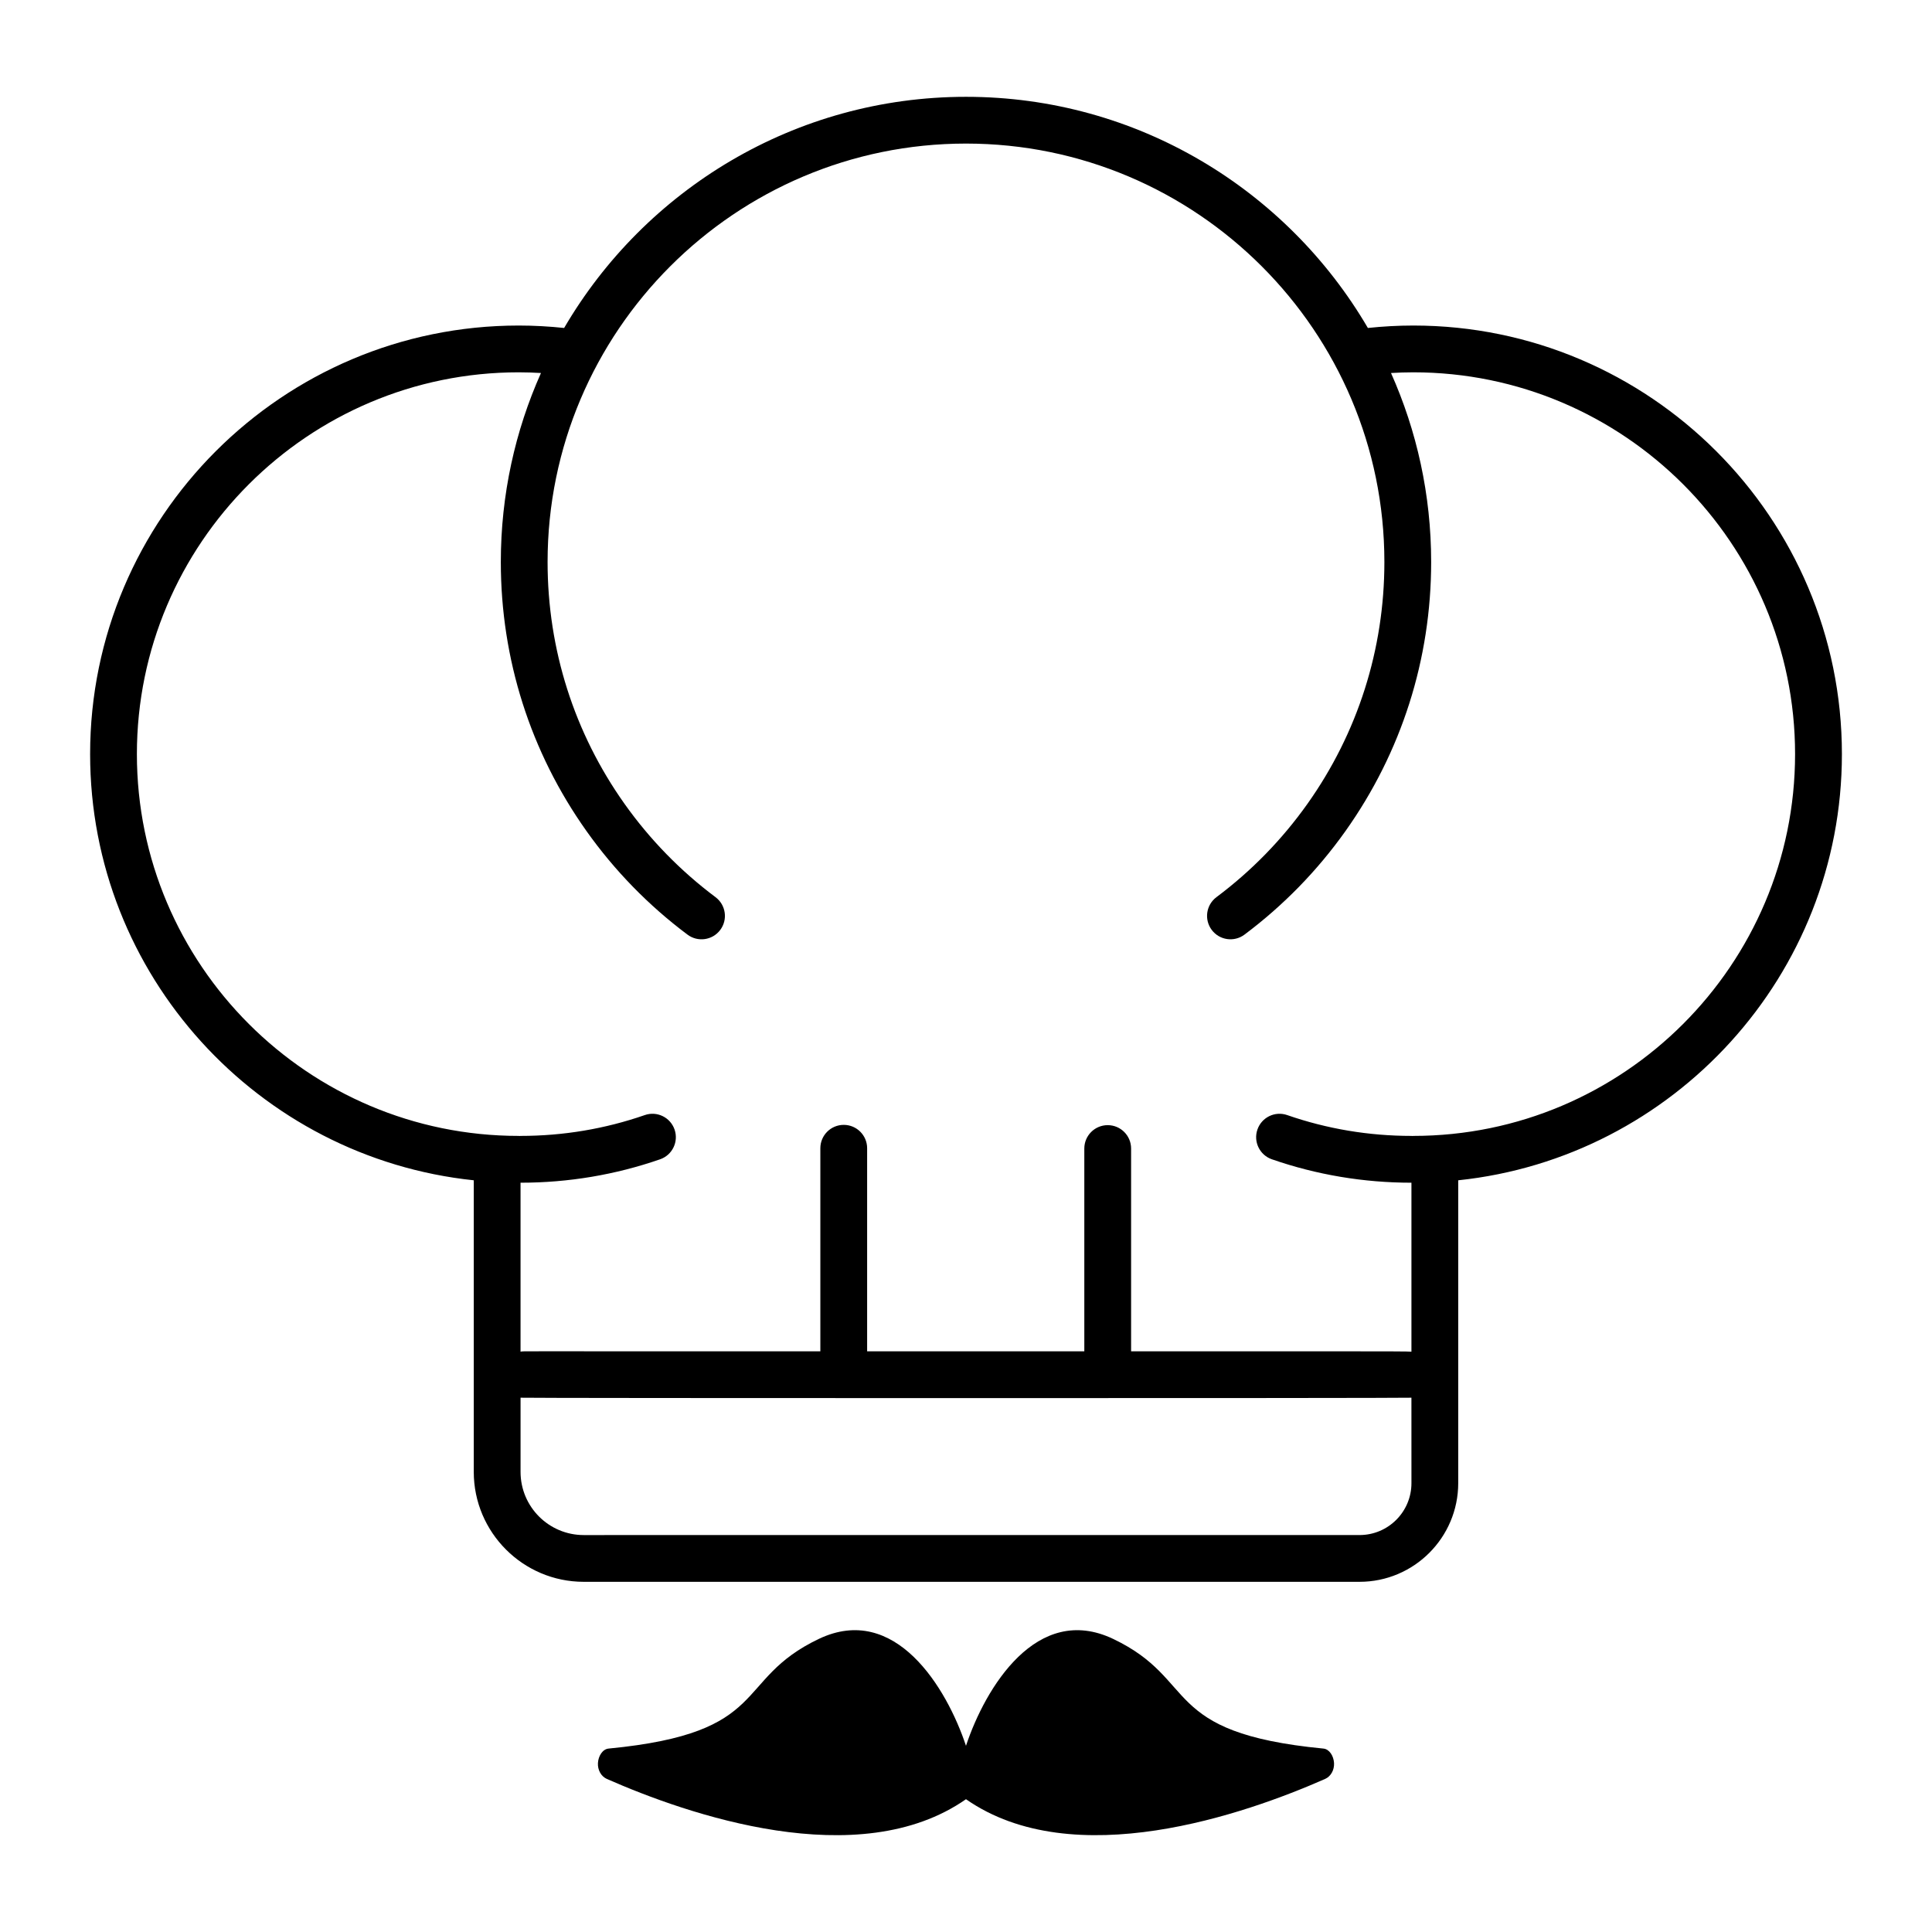
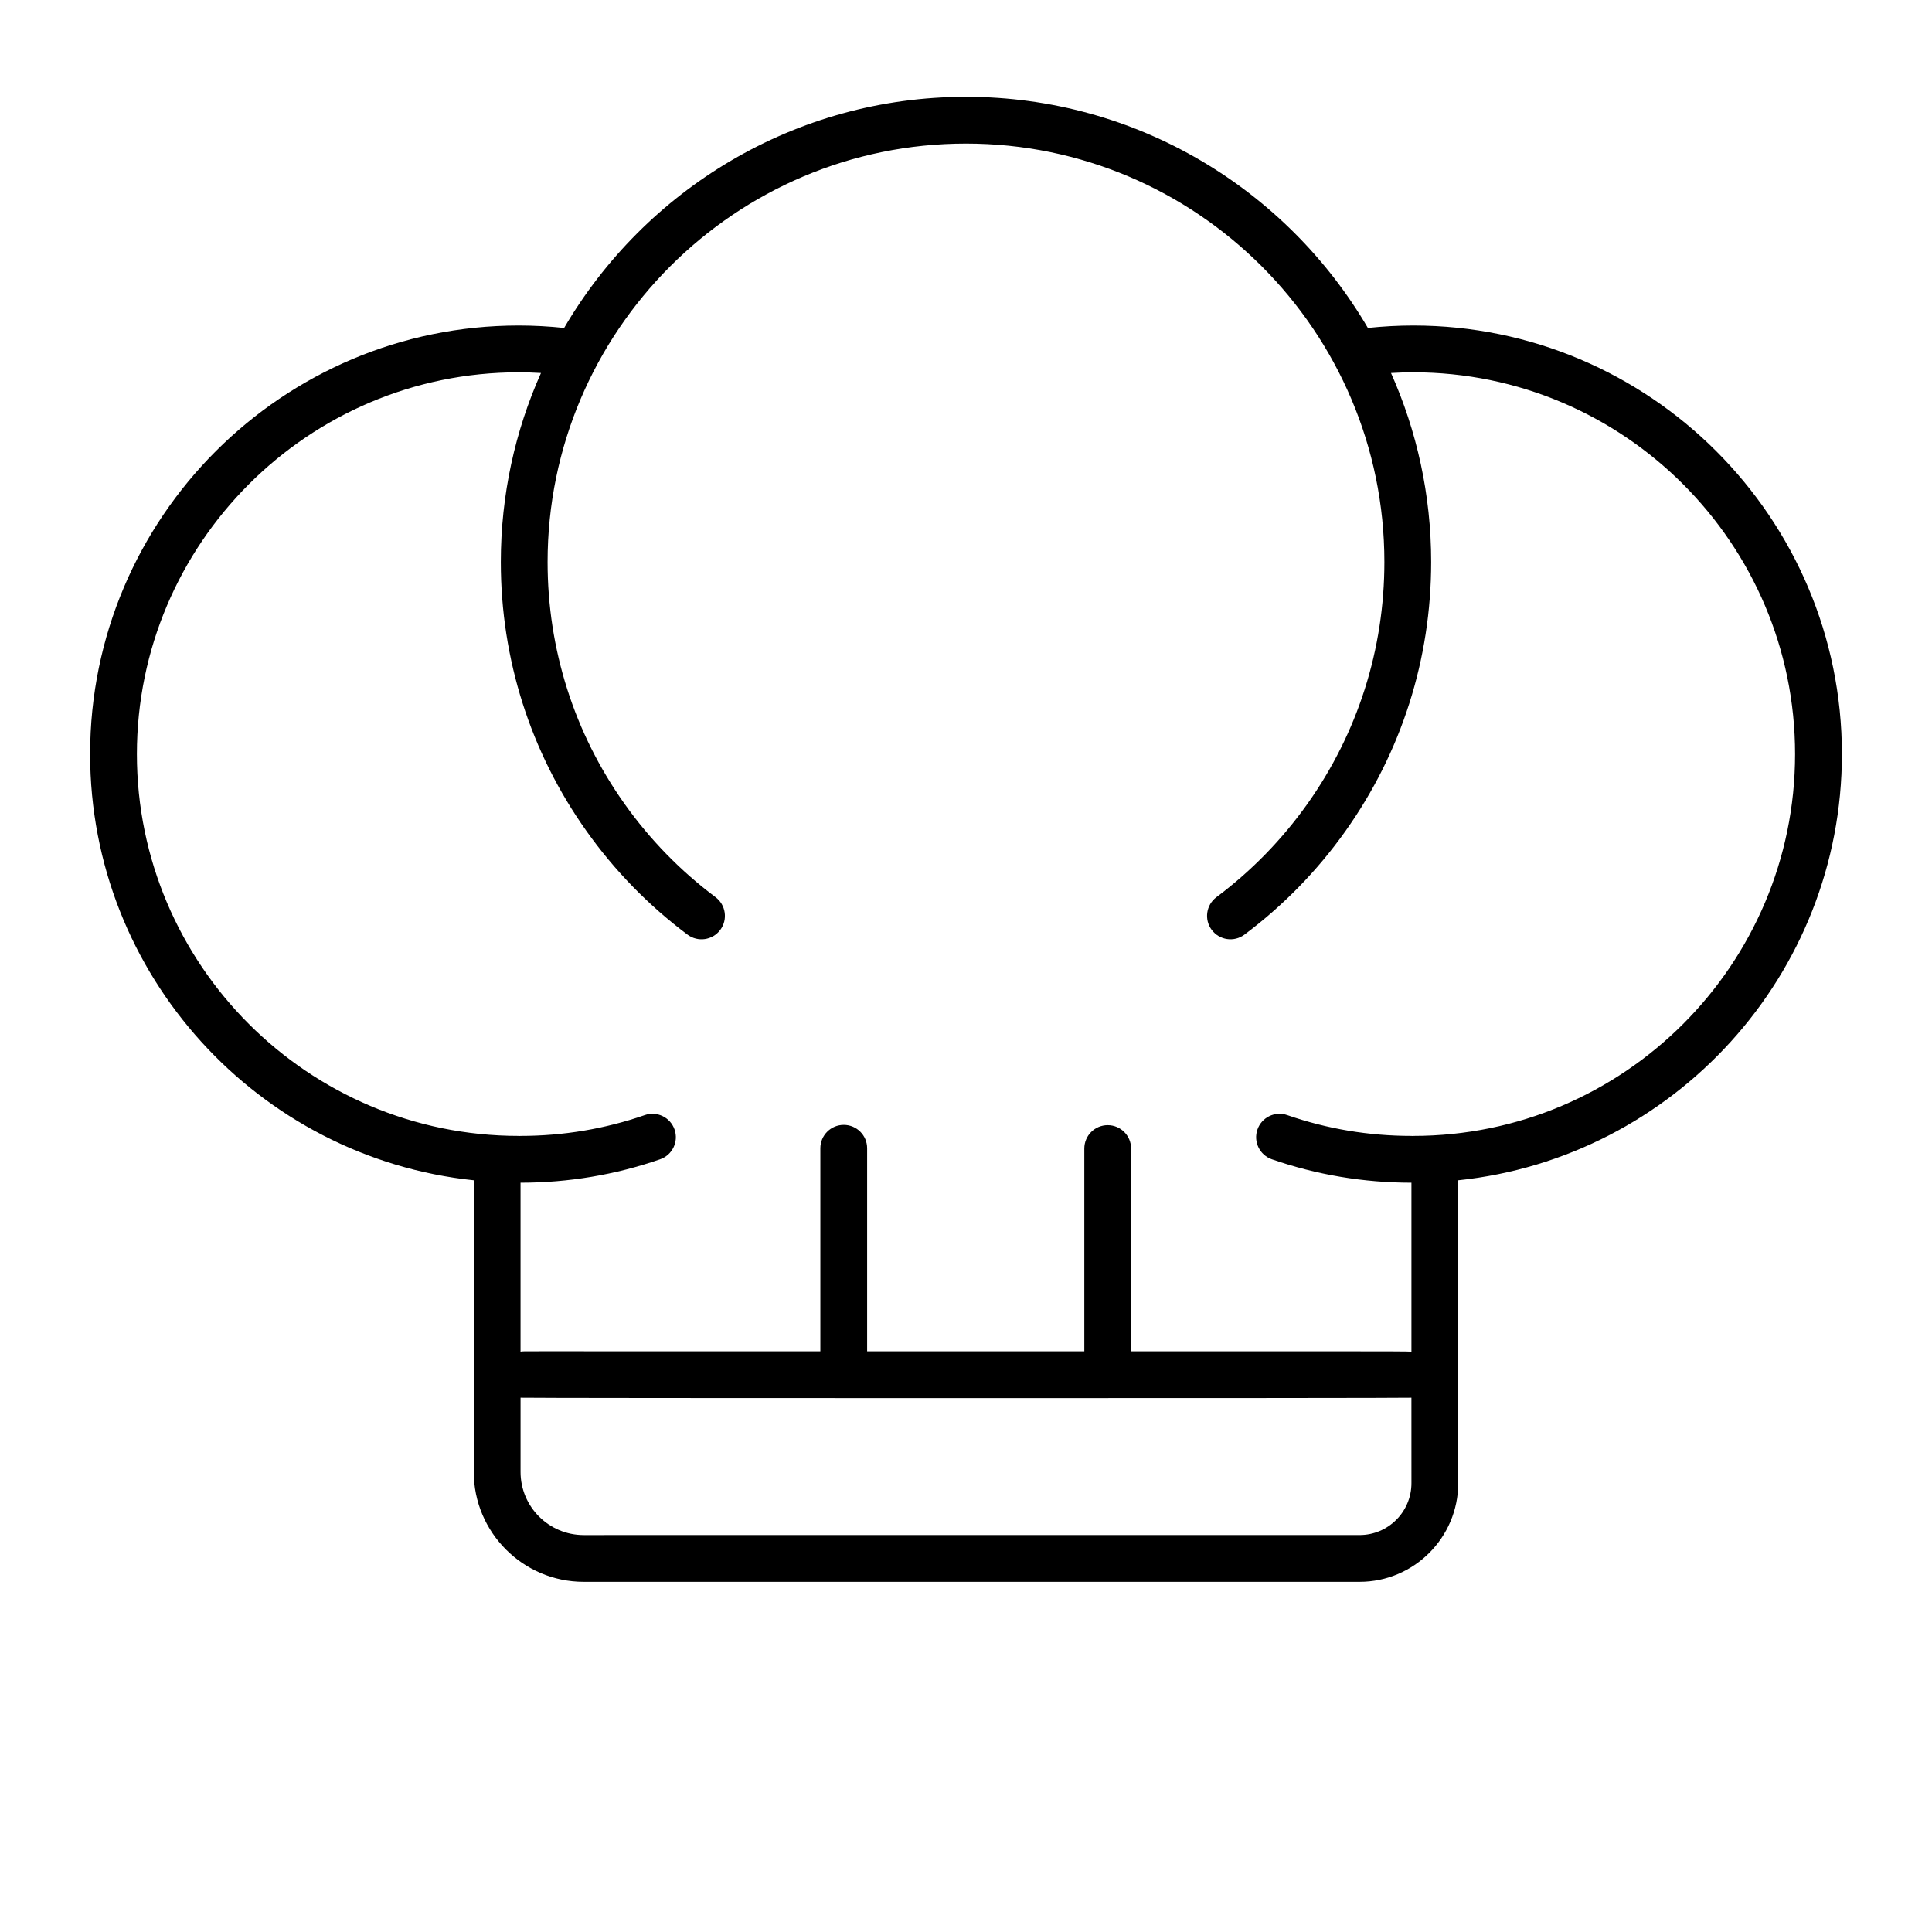
<svg xmlns="http://www.w3.org/2000/svg" fill="#000000" width="800px" height="800px" version="1.1" viewBox="144 144 512 512">
  <g>
    <path d="m518.54 230.27c-4.066 0-8.078 0.227-12.039 0.645-21.402-36.609-61.125-61.258-106.5-61.258s-85.102 24.648-106.5 61.258c-3.957-0.418-7.973-0.645-12.039-0.645-62.625 0-113.58 50.949-113.58 113.57 0 58.605 44.621 106.98 101.67 112.95v77.266c0 16.07 13.074 29.141 29.141 29.141h205.6c14.422 0 26.152-11.73 26.152-26.152v-80.254c57.051-5.969 101.68-54.344 101.68-112.95 0.004-62.625-50.945-113.57-113.57-113.57zm-0.492 306.78c0 7.598-6.16 13.754-13.754 13.754l-205.6 0.004c-9.246 0-16.742-7.496-16.742-16.742v-19.66c0.898 0.145 235.14 0.152 236.09 0zm0.492-92.023c-0.086 0-0.164 0.023-0.246 0.023-0.082-0.004-0.164-0.023-0.246-0.023-11.289 0-22.367-1.855-32.926-5.519-3.238-1.125-6.766 0.59-7.887 3.824-1.125 3.234 0.59 6.766 3.824 7.891 11.867 4.117 24.312 6.207 36.988 6.207v44.777c-0.969-0.152-24.961-0.066-74.293-0.098v-53.734c0-3.422-2.773-6.199-6.199-6.199-3.426 0-6.199 2.773-6.199 6.199v53.734h-57.555v-53.809c0-3.422-2.773-6.199-6.199-6.199-3.426 0-6.199 2.773-6.199 6.199v53.809c-84.105 0.051-78.168-0.105-79.453 0.098v-44.777c12.676 0 25.121-2.09 36.992-6.207 3.234-1.121 4.949-4.652 3.824-7.891-1.121-3.234-4.656-4.949-7.887-3.824-10.559 3.664-21.637 5.519-32.926 5.519-0.086 0-0.164 0.023-0.246 0.023-0.082-0.004-0.164-0.023-0.246-0.023-55.789 0-101.18-45.387-101.18-101.18 0-55.789 45.387-101.18 101.18-101.18 1.984 0 3.949 0.07 5.906 0.184-6.836 15.312-10.641 32.262-10.641 50.082 0 25.73 7.848 50.383 22.695 71.297 7.457 10.504 16.465 19.742 26.781 27.461 2.742 2.051 6.625 1.492 8.676-1.25 2.051-2.742 1.492-6.625-1.25-8.68-9.281-6.949-17.391-15.262-24.102-24.715-13.348-18.801-20.406-40.977-20.406-64.117 0-61.141 49.742-110.88 110.88-110.88s110.88 49.742 110.88 110.88c0 23.145-7.055 45.312-20.402 64.113-6.711 9.453-14.82 17.77-24.105 24.715-2.742 2.051-3.301 5.938-1.25 8.68 2.051 2.742 5.934 3.301 8.676 1.25 10.312-7.719 19.324-16.957 26.785-27.465 14.844-20.91 22.691-45.562 22.691-71.289 0-17.82-3.809-34.77-10.641-50.082 1.953-0.113 3.922-0.184 5.902-0.184 55.789 0 101.18 45.387 101.18 101.18-0.004 55.793-45.391 101.18-101.18 101.18z" />
-     <path d="m494.71 607.39c-43.492-4.203-32.836-18.172-55.723-29.066-20.176-9.605-33.863 12.875-38.992 28.332-5.129-15.457-18.816-37.938-38.992-28.332-22.883 10.895-12.23 24.867-55.719 29.066-1.613 0.156-2.719 1.988-2.824 3.832-0.105 1.844 0.852 3.551 2.363 4.215 21.145 9.312 66.672 25.262 95.172 5.371 28.5 19.887 74.027 3.941 95.172-5.371 1.512-0.668 2.469-2.375 2.367-4.215-0.105-1.848-1.207-3.68-2.824-3.832z" />
  </g>
</svg>